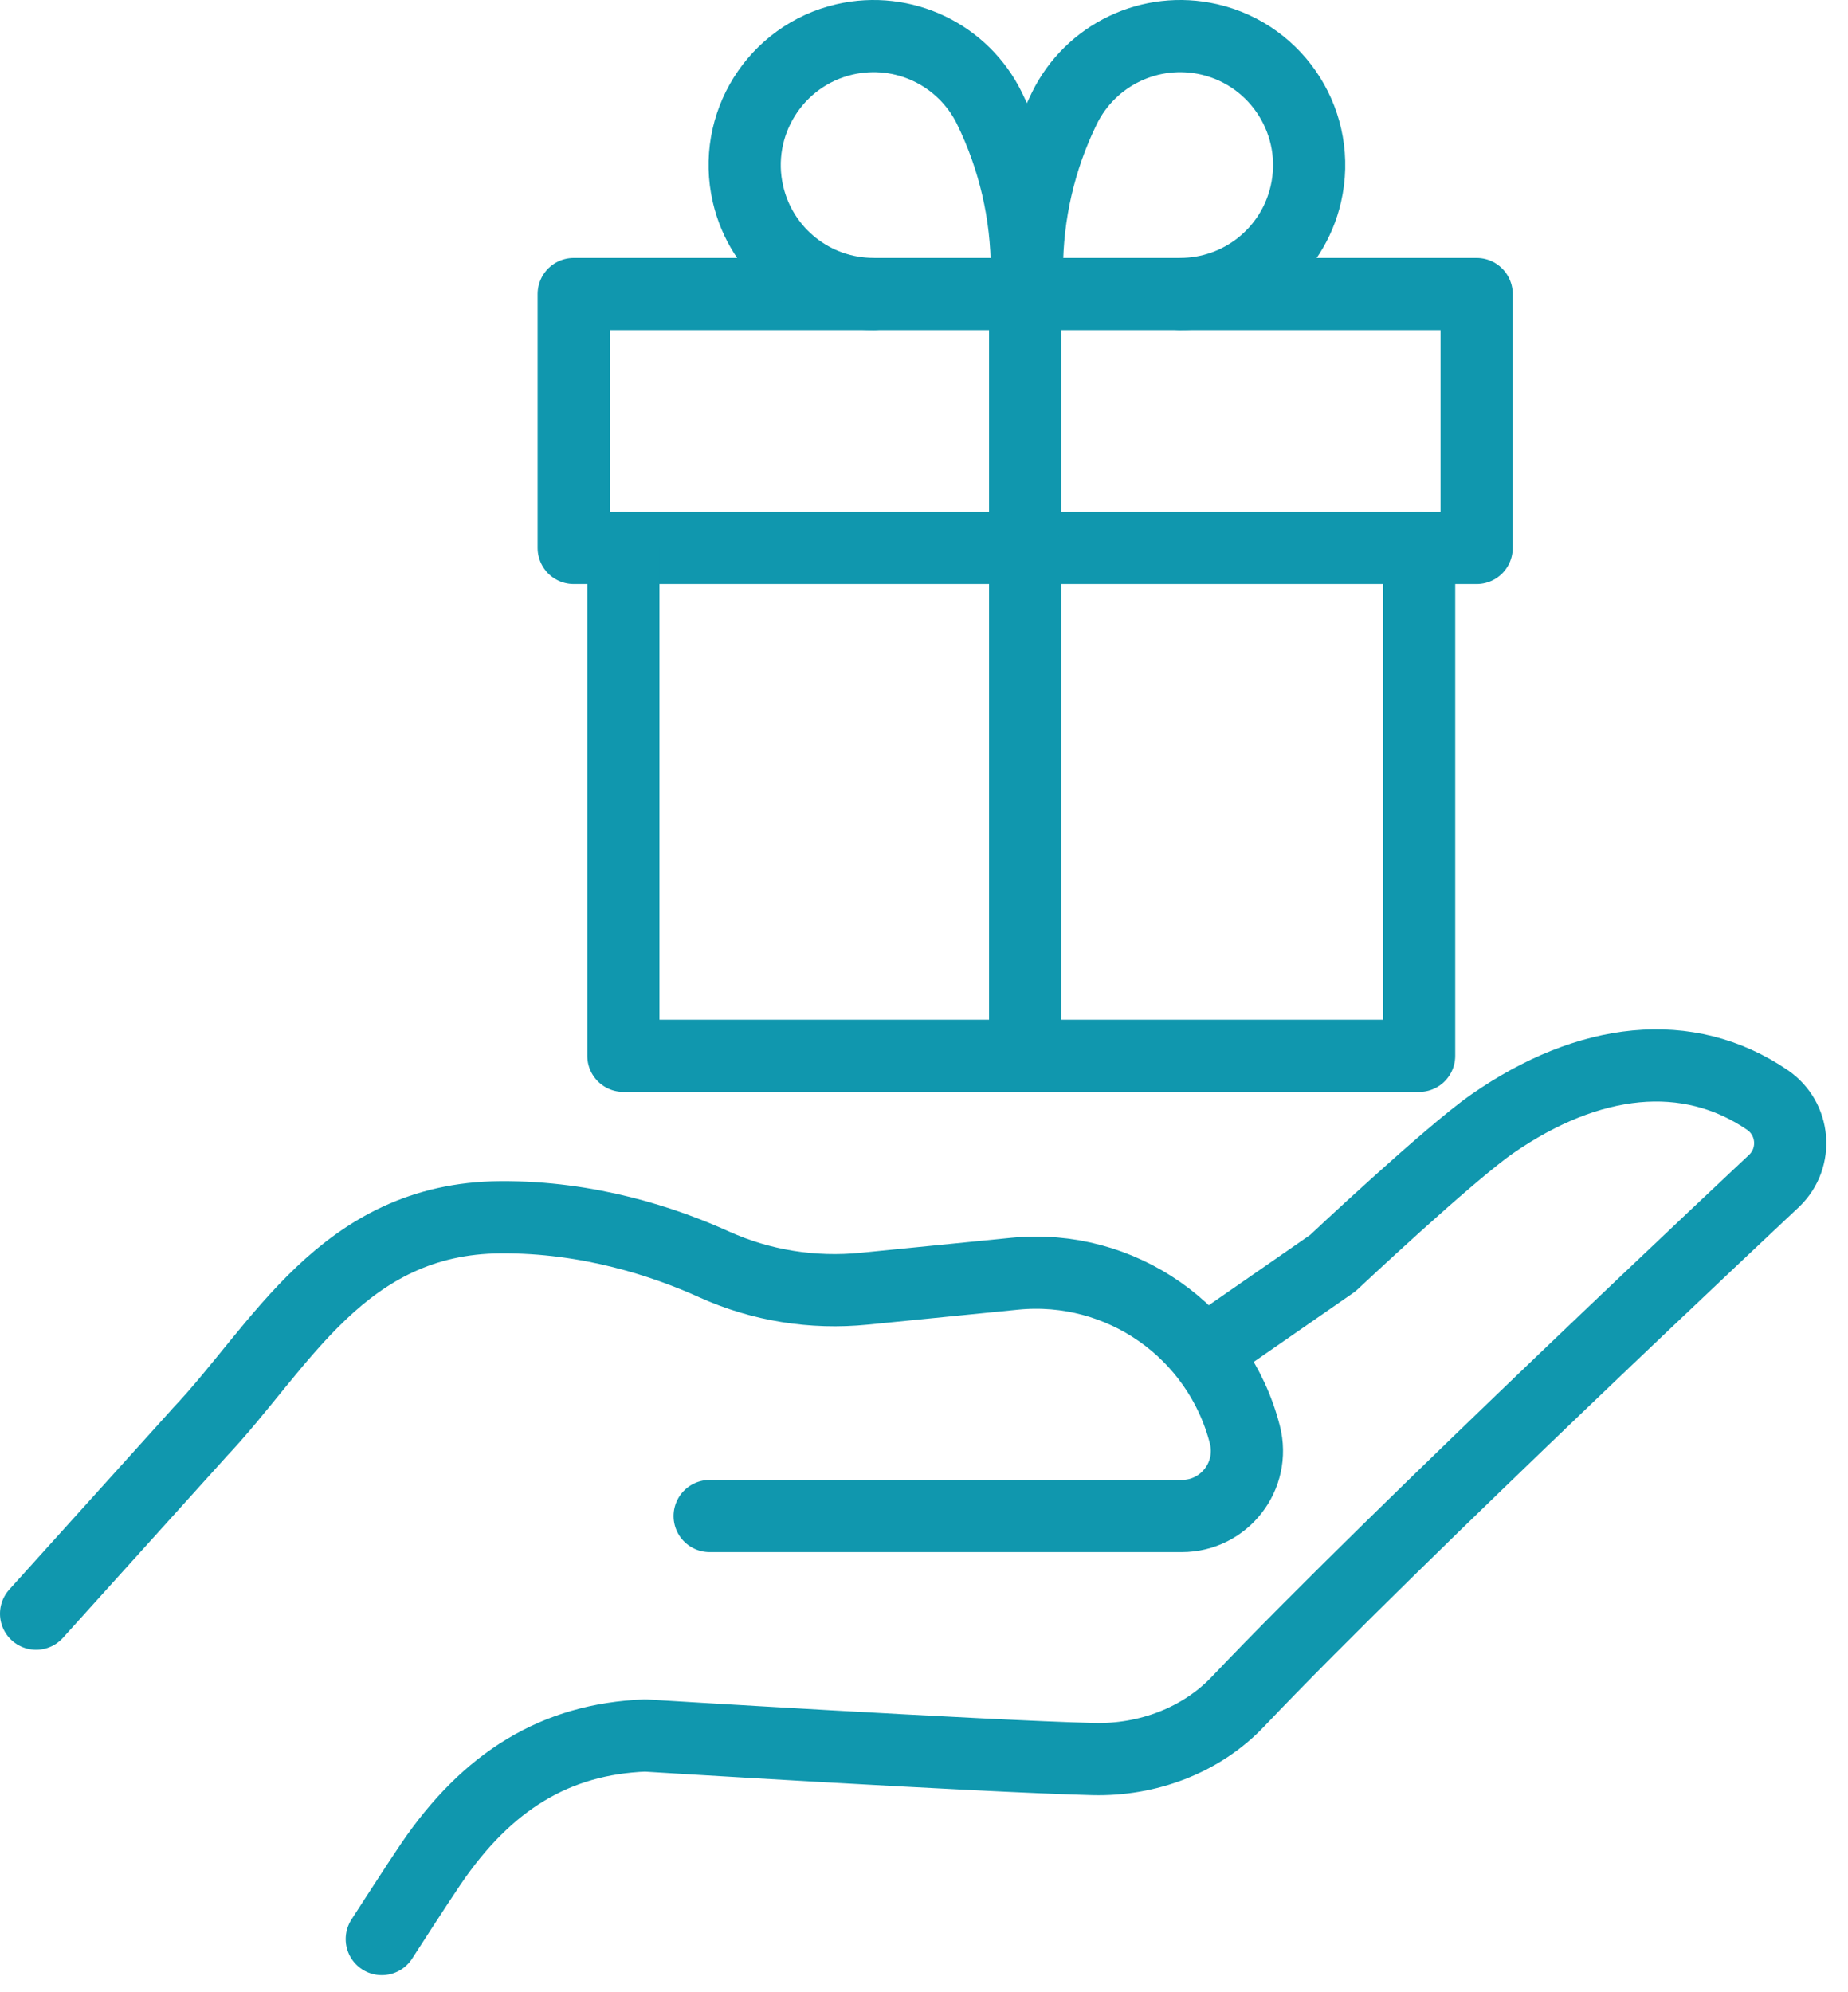
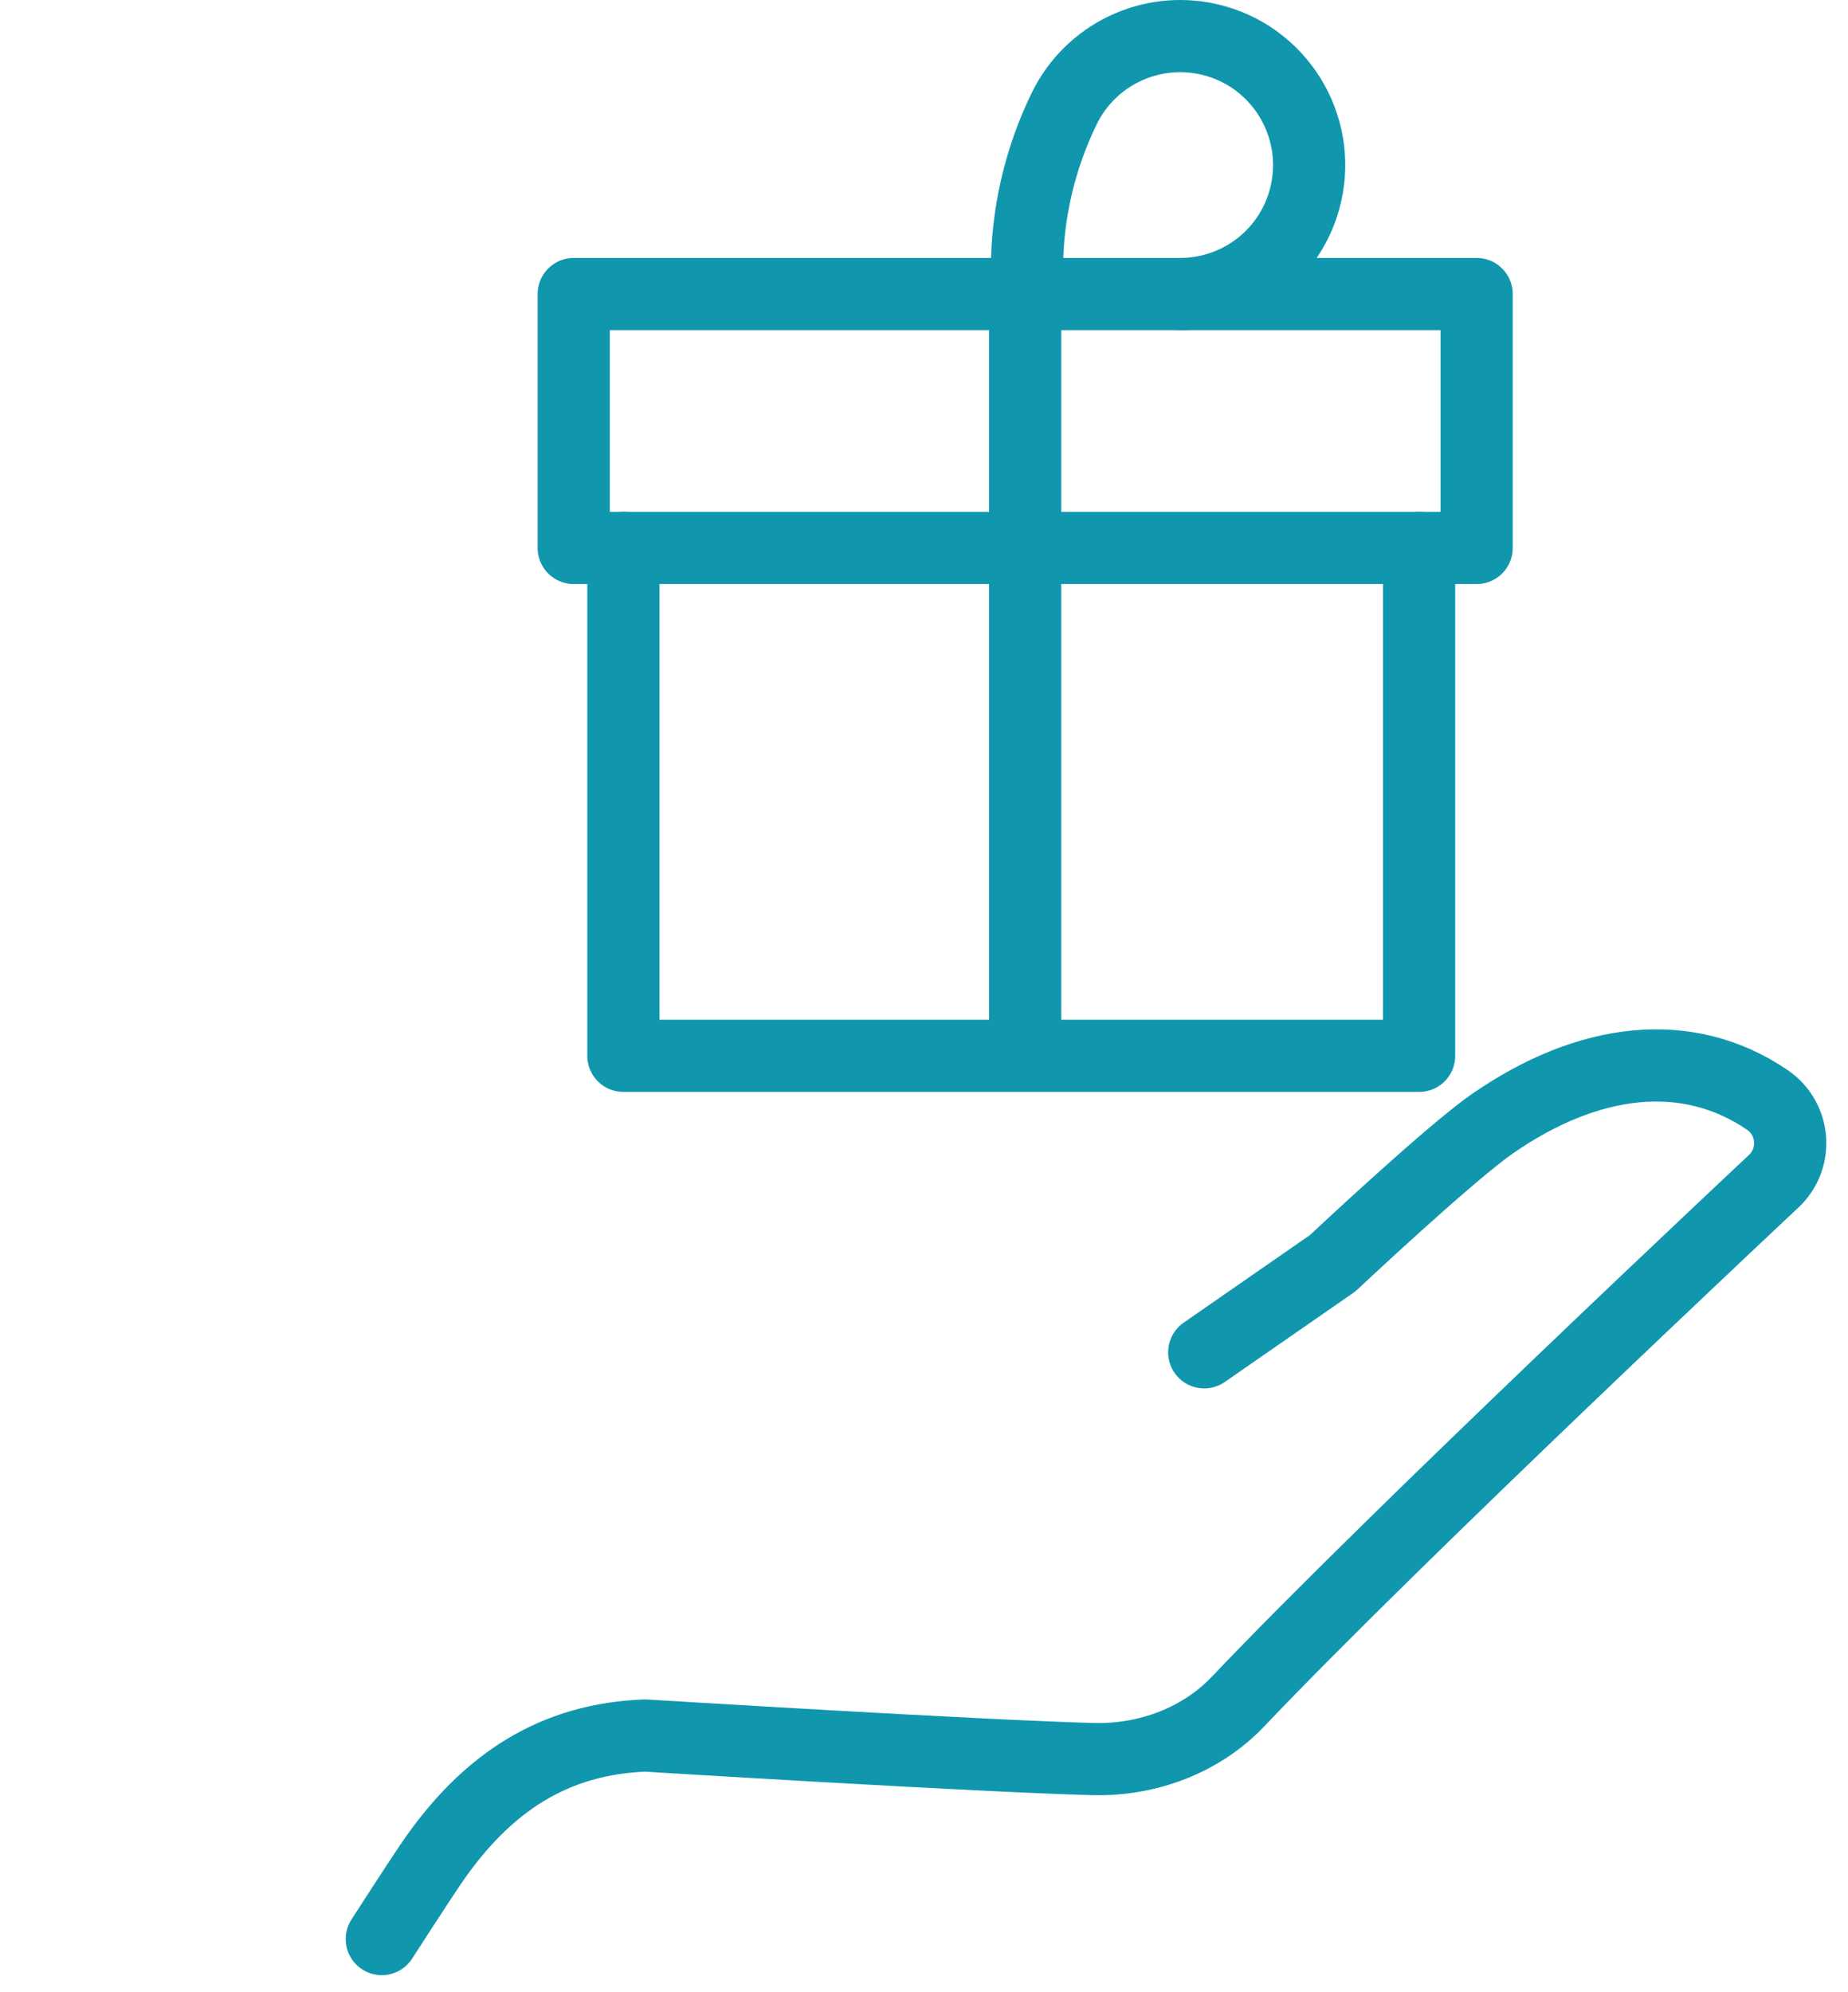
<svg xmlns="http://www.w3.org/2000/svg" width="64" height="69" viewBox="0 0 64 69" fill="none">
  <path d="M51.139 10.184H19.869V18.978H51.139V10.184Z" stroke="#1097AE" stroke-width="2.5" stroke-linecap="round" stroke-linejoin="round" />
  <path d="M21.589 18.977V36.568H49.147V18.977" stroke="#1097AE" stroke-width="2.5" stroke-linecap="round" stroke-linejoin="round" />
  <path d="M35.503 10.381V18.977" stroke="#1097AE" stroke-width="2.5" stroke-linejoin="round" />
  <path d="M35.503 18.977V36.275" stroke="#1097AE" stroke-width="2.5" stroke-linecap="round" stroke-linejoin="round" />
-   <path d="M35.564 10.183V9.353C35.564 7.414 35.122 5.503 34.271 3.759C33.36 1.89 31.28 0.898 29.252 1.364C26.851 1.919 25.35 4.317 25.904 6.722C26.37 8.749 28.175 10.183 30.255 10.183" stroke="#1097AE" stroke-width="2.5" stroke-linecap="round" stroke-linejoin="round" />
  <path d="M35.565 10.183V9.353C35.565 7.414 36.006 5.503 36.857 3.759C37.768 1.89 39.849 0.898 41.876 1.364C44.277 1.919 45.778 4.317 45.224 6.722C44.758 8.749 42.953 10.183 40.873 10.183" stroke="#1097AE" stroke-width="2.5" stroke-linecap="round" stroke-linejoin="round" />
  <path d="M41.705 46.837L46.155 43.75C46.155 43.75 50.175 39.968 51.682 38.922C55.02 36.605 58.449 36.214 61.208 38.096C62.154 38.742 62.271 40.091 61.451 40.889C61.451 40.889 48.31 53.205 42.878 58.93C41.592 60.286 39.727 60.971 37.866 60.925C33.981 60.826 22.341 60.109 22.341 60.109C19.243 60.229 16.877 61.681 14.921 64.559C14.482 65.202 13.222 67.159 13.222 67.159" stroke="#1097AE" stroke-width="2.5" stroke-linecap="round" stroke-linejoin="round" />
-   <path d="M1.25 55.89L6.873 49.657C6.873 49.657 6.89 49.639 6.897 49.628C9.733 46.64 11.863 42.197 17.33 42.159C20.396 42.137 23.023 43.017 24.736 43.794C26.361 44.528 28.151 44.811 29.928 44.634L35.141 44.115C38.81 43.751 42.194 46.118 43.112 49.688C43.479 51.115 42.402 52.507 40.926 52.507H24.577" stroke="#1097AE" stroke-width="2.5" stroke-linecap="round" stroke-linejoin="round" />
</svg>